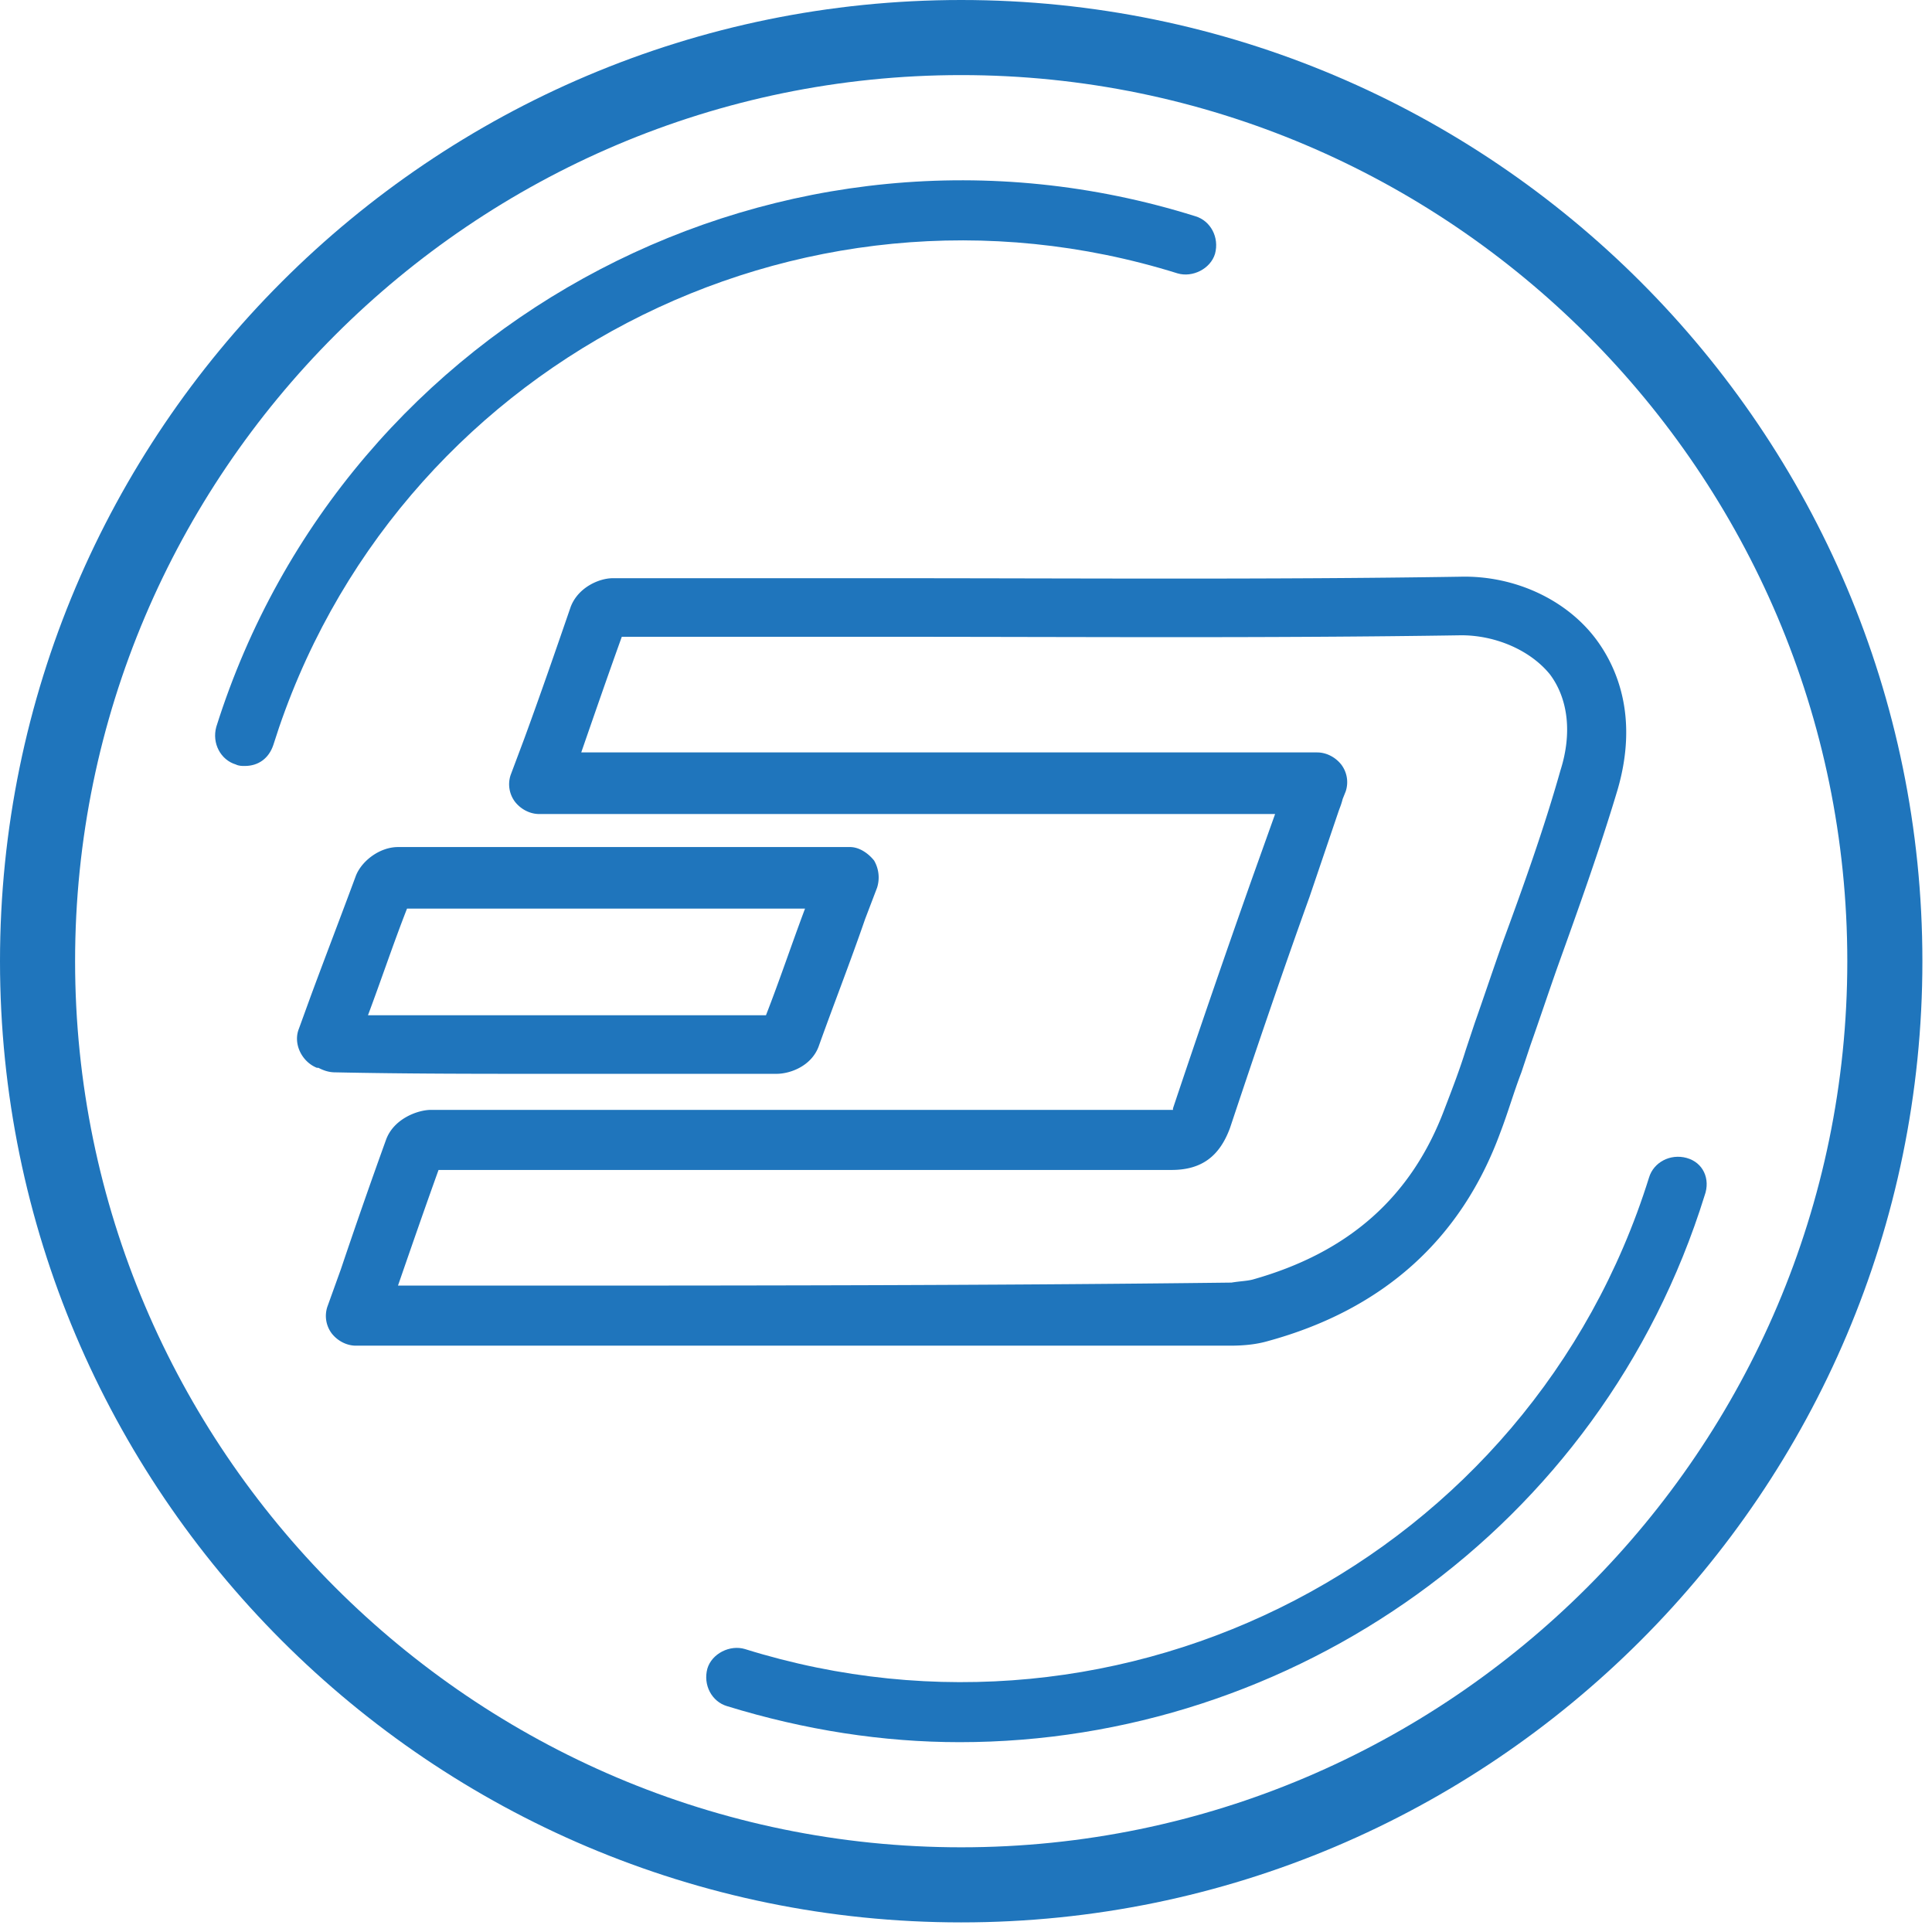
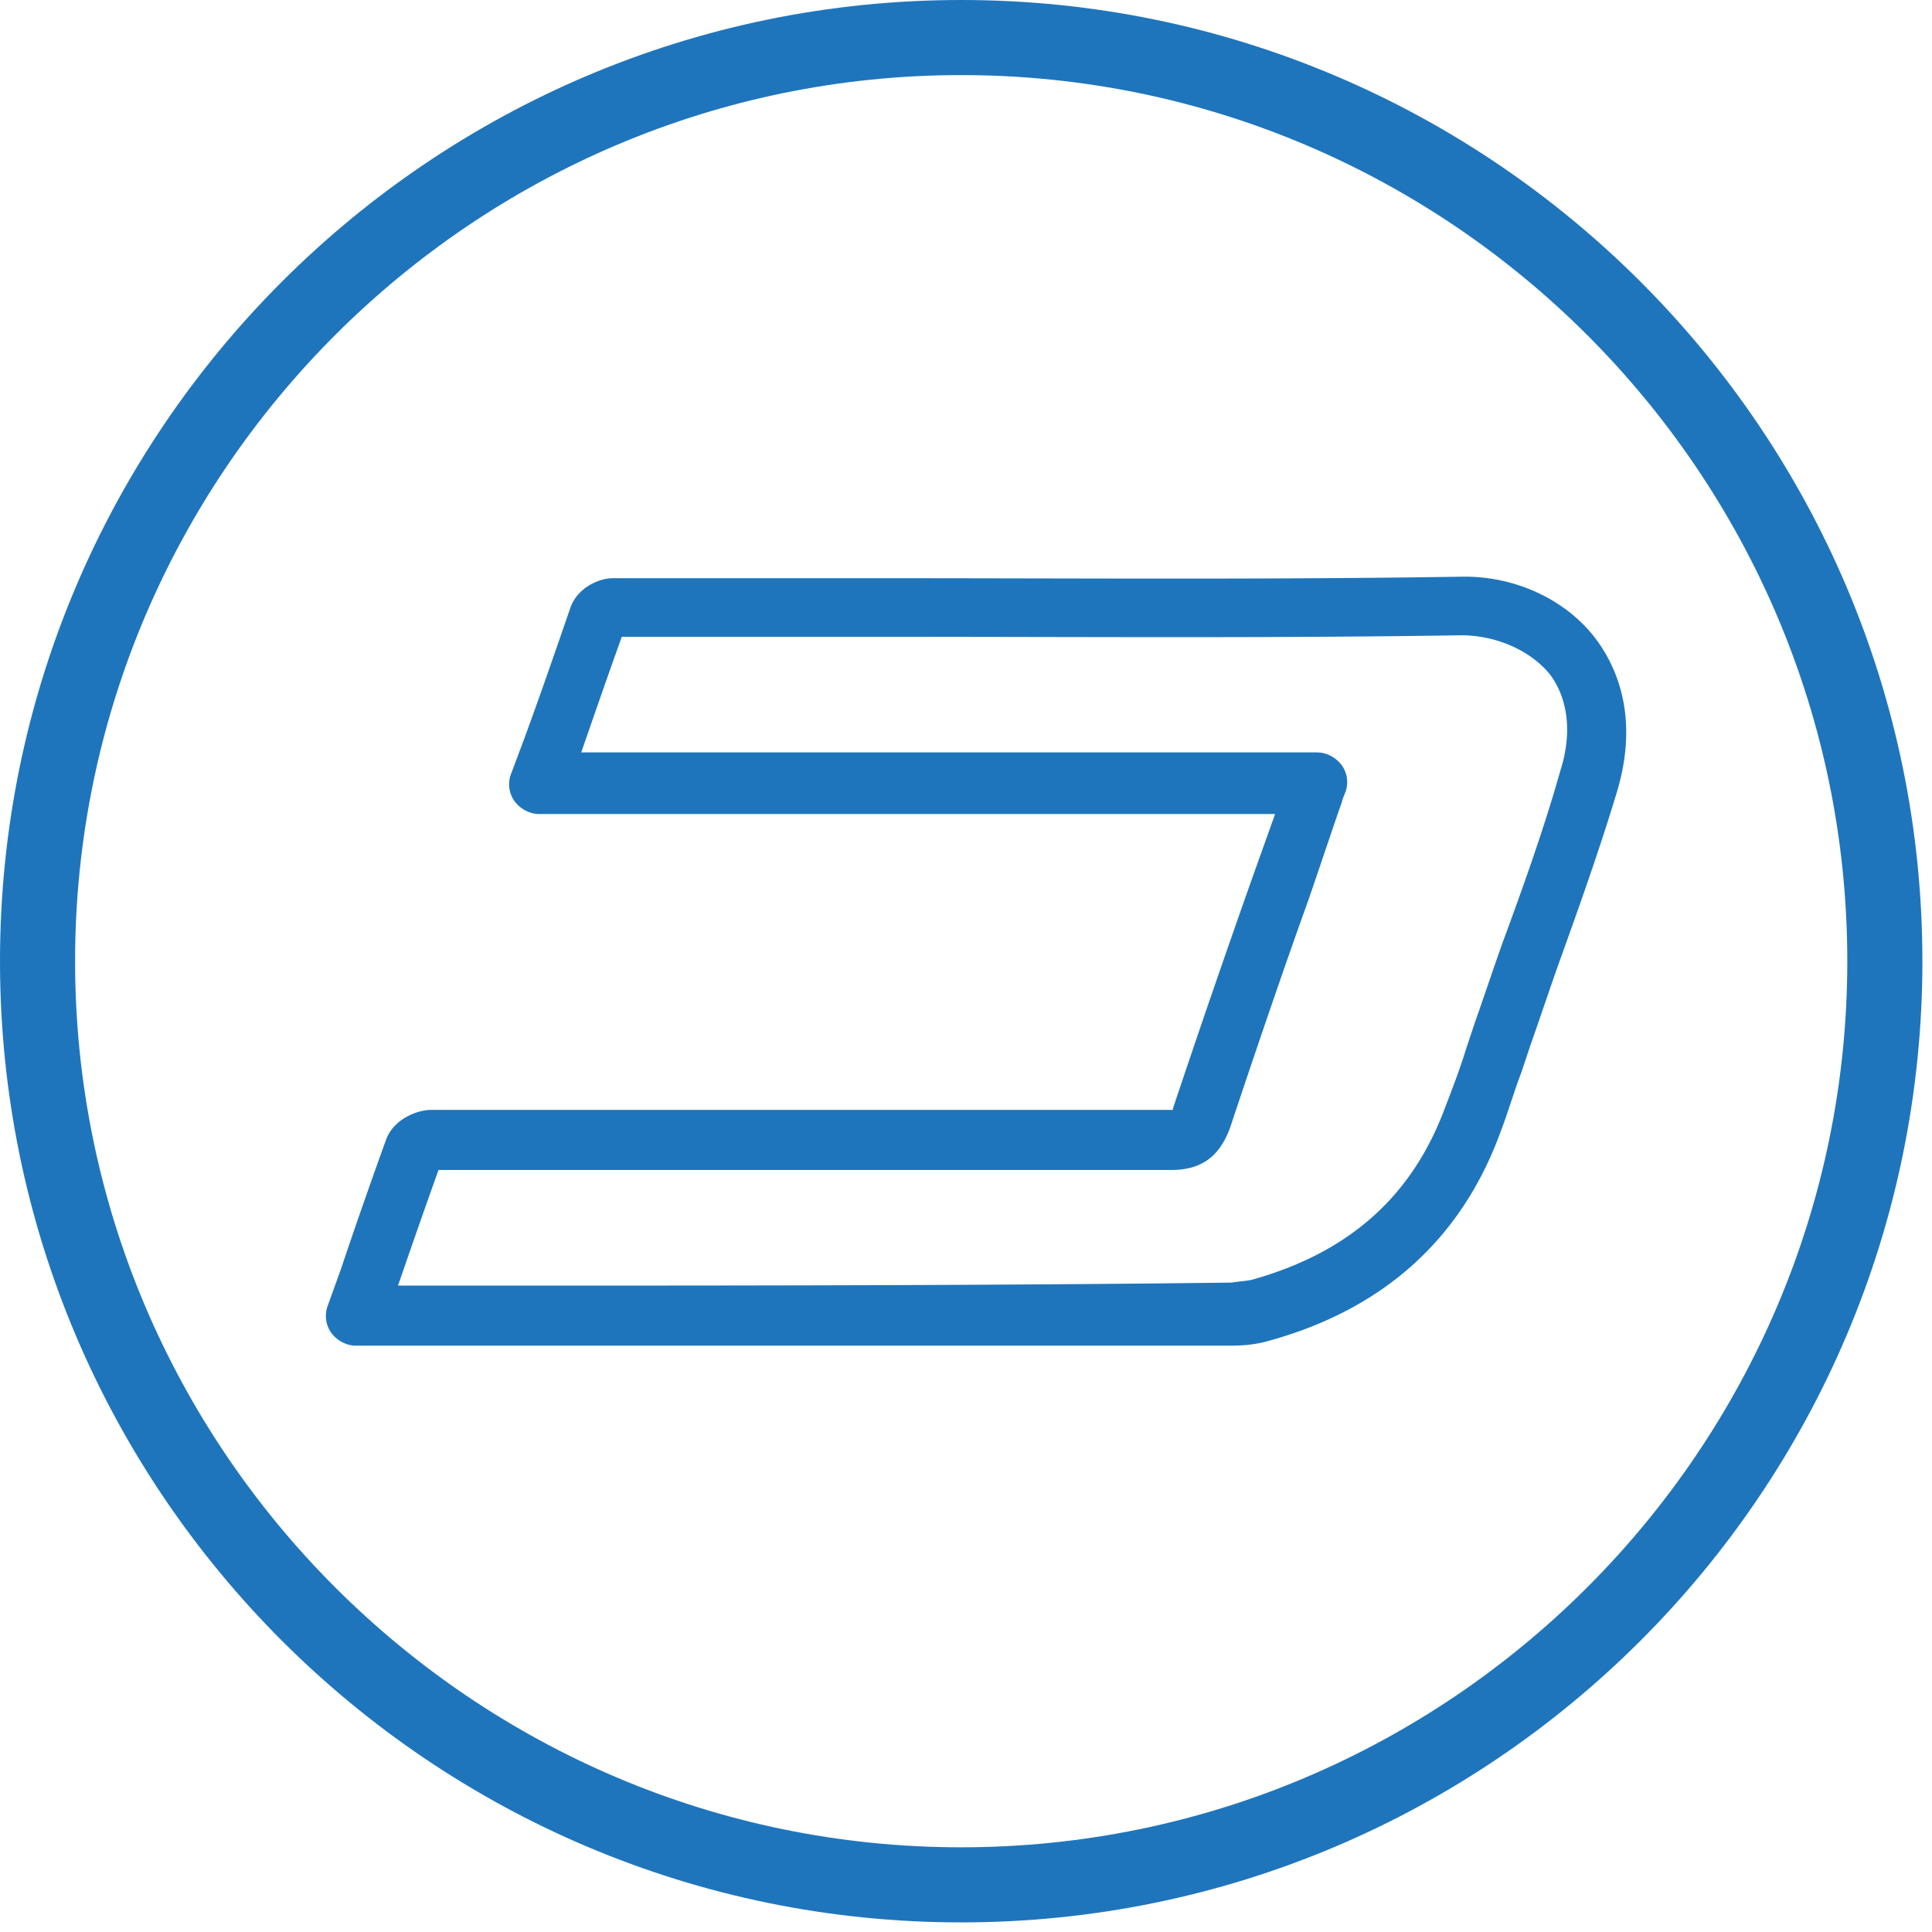
<svg xmlns="http://www.w3.org/2000/svg" viewBox="0 0 106 106" fill="none">
  <path d="M69.546 73.584c6.345-1.73 10.63-5.603 12.772-11.454.412-1.071.742-2.225 1.154-3.296l.494-1.483c.495-1.401.989-2.884 1.483-4.285 1.154-3.214 2.308-6.427 3.296-9.723 1.154-3.956 0-6.675-1.153-8.24-1.648-2.225-4.532-3.544-7.499-3.461-10.465.165-21.012.082-31.312.082H33.62c-.741 0-1.895.495-2.307 1.566-.824 2.39-1.648 4.78-2.554 7.251l-.742 1.978a1.599 1.599 0 00.247 1.483c.33.412.824.66 1.319.66h40.376l-1.236 3.46a769.266 769.266 0 00-4.367 12.69v.082H23.649c-.742 0-2.06.495-2.472 1.648a343.409 343.409 0 00-2.472 7.087l-.742 2.06a1.599 1.599 0 00.247 1.483c.33.412.825.659 1.319.659h47.957c.824 0 1.483-.082 2.06-.247zm-42.766-3.05h-4.944c.742-2.142 1.483-4.284 2.225-6.344h40.211c1.648 0 2.637-.741 3.214-2.307 1.4-4.203 2.884-8.57 4.367-12.69l1.566-4.614c.082-.248.165-.412.247-.742l.165-.412a1.598 1.598 0 00-.247-1.483c-.33-.412-.824-.66-1.319-.66H31.89c.742-2.142 1.483-4.284 2.225-6.344H48.78c10.3 0 20.93.082 31.395-.083 1.895 0 3.79.825 4.861 2.143.99 1.318 1.236 3.214.577 5.274-.906 3.213-2.06 6.427-3.213 9.558-.495 1.4-.99 2.884-1.484 4.285l-.494 1.483c-.33 1.071-.742 2.142-1.154 3.214-1.813 4.861-5.273 7.91-10.547 9.393-.33.083-.66.083-1.154.165-13.596.165-27.192.165-40.788.165z" fill="#1F75BC" />
-   <path d="M30.077 58.916h12.525c.741 0 1.895-.412 2.307-1.483.824-2.307 1.73-4.614 2.554-7.004l.66-1.73a1.851 1.851 0 00-.165-1.484c-.33-.412-.824-.741-1.319-.741H21.837c-.99 0-1.978.741-2.308 1.565-.824 2.225-1.648 4.367-2.472 6.592l-.659 1.813c-.33.824.165 1.813.989 2.142h.082c.165.083.495.248.907.248 3.873.082 7.745.082 11.7.082zm-7.746-9.064h21.837c-.742 1.978-1.402 3.955-2.143 5.85H20.189c.741-1.977 1.4-3.955 2.142-5.85z" fill="#1F75BC" />
  <path d="M52.736 0C23.65 0 0 23.649 0 52.736c0 29.088 23.649 52.737 52.736 52.737 29.088 0 52.737-23.65 52.737-52.737C105.473 23.65 81.823 0 52.736 0zm0 101.353c-26.78 0-48.616-21.836-48.616-48.617 0-26.78 21.836-48.616 48.616-48.616s48.617 21.836 48.617 48.616-21.836 48.617-48.617 48.617z" fill="#1F75BC" />
-   <path d="M64.602 14.997c.824.247 1.813-.247 2.06-1.071.247-.906-.247-1.813-1.071-2.06-22.578-7.087-46.639 5.52-53.725 28.016-.248.907.247 1.813 1.07 2.06.166.083.33.083.495.083.742 0 1.319-.413 1.566-1.154 6.51-20.765 28.758-32.384 49.605-25.874zM92.536 63.53c-.906-.247-1.813.248-2.06 1.072-6.51 20.847-28.758 32.383-49.605 25.874-.824-.248-1.813.247-2.06 1.07-.247.907.247 1.814 1.071 2.06 4.285 1.32 8.57 1.979 12.772 1.979 18.21 0 35.185-11.701 40.871-29.994.33-.907-.082-1.813-.989-2.06z" fill="#1F75BC" />
</svg>